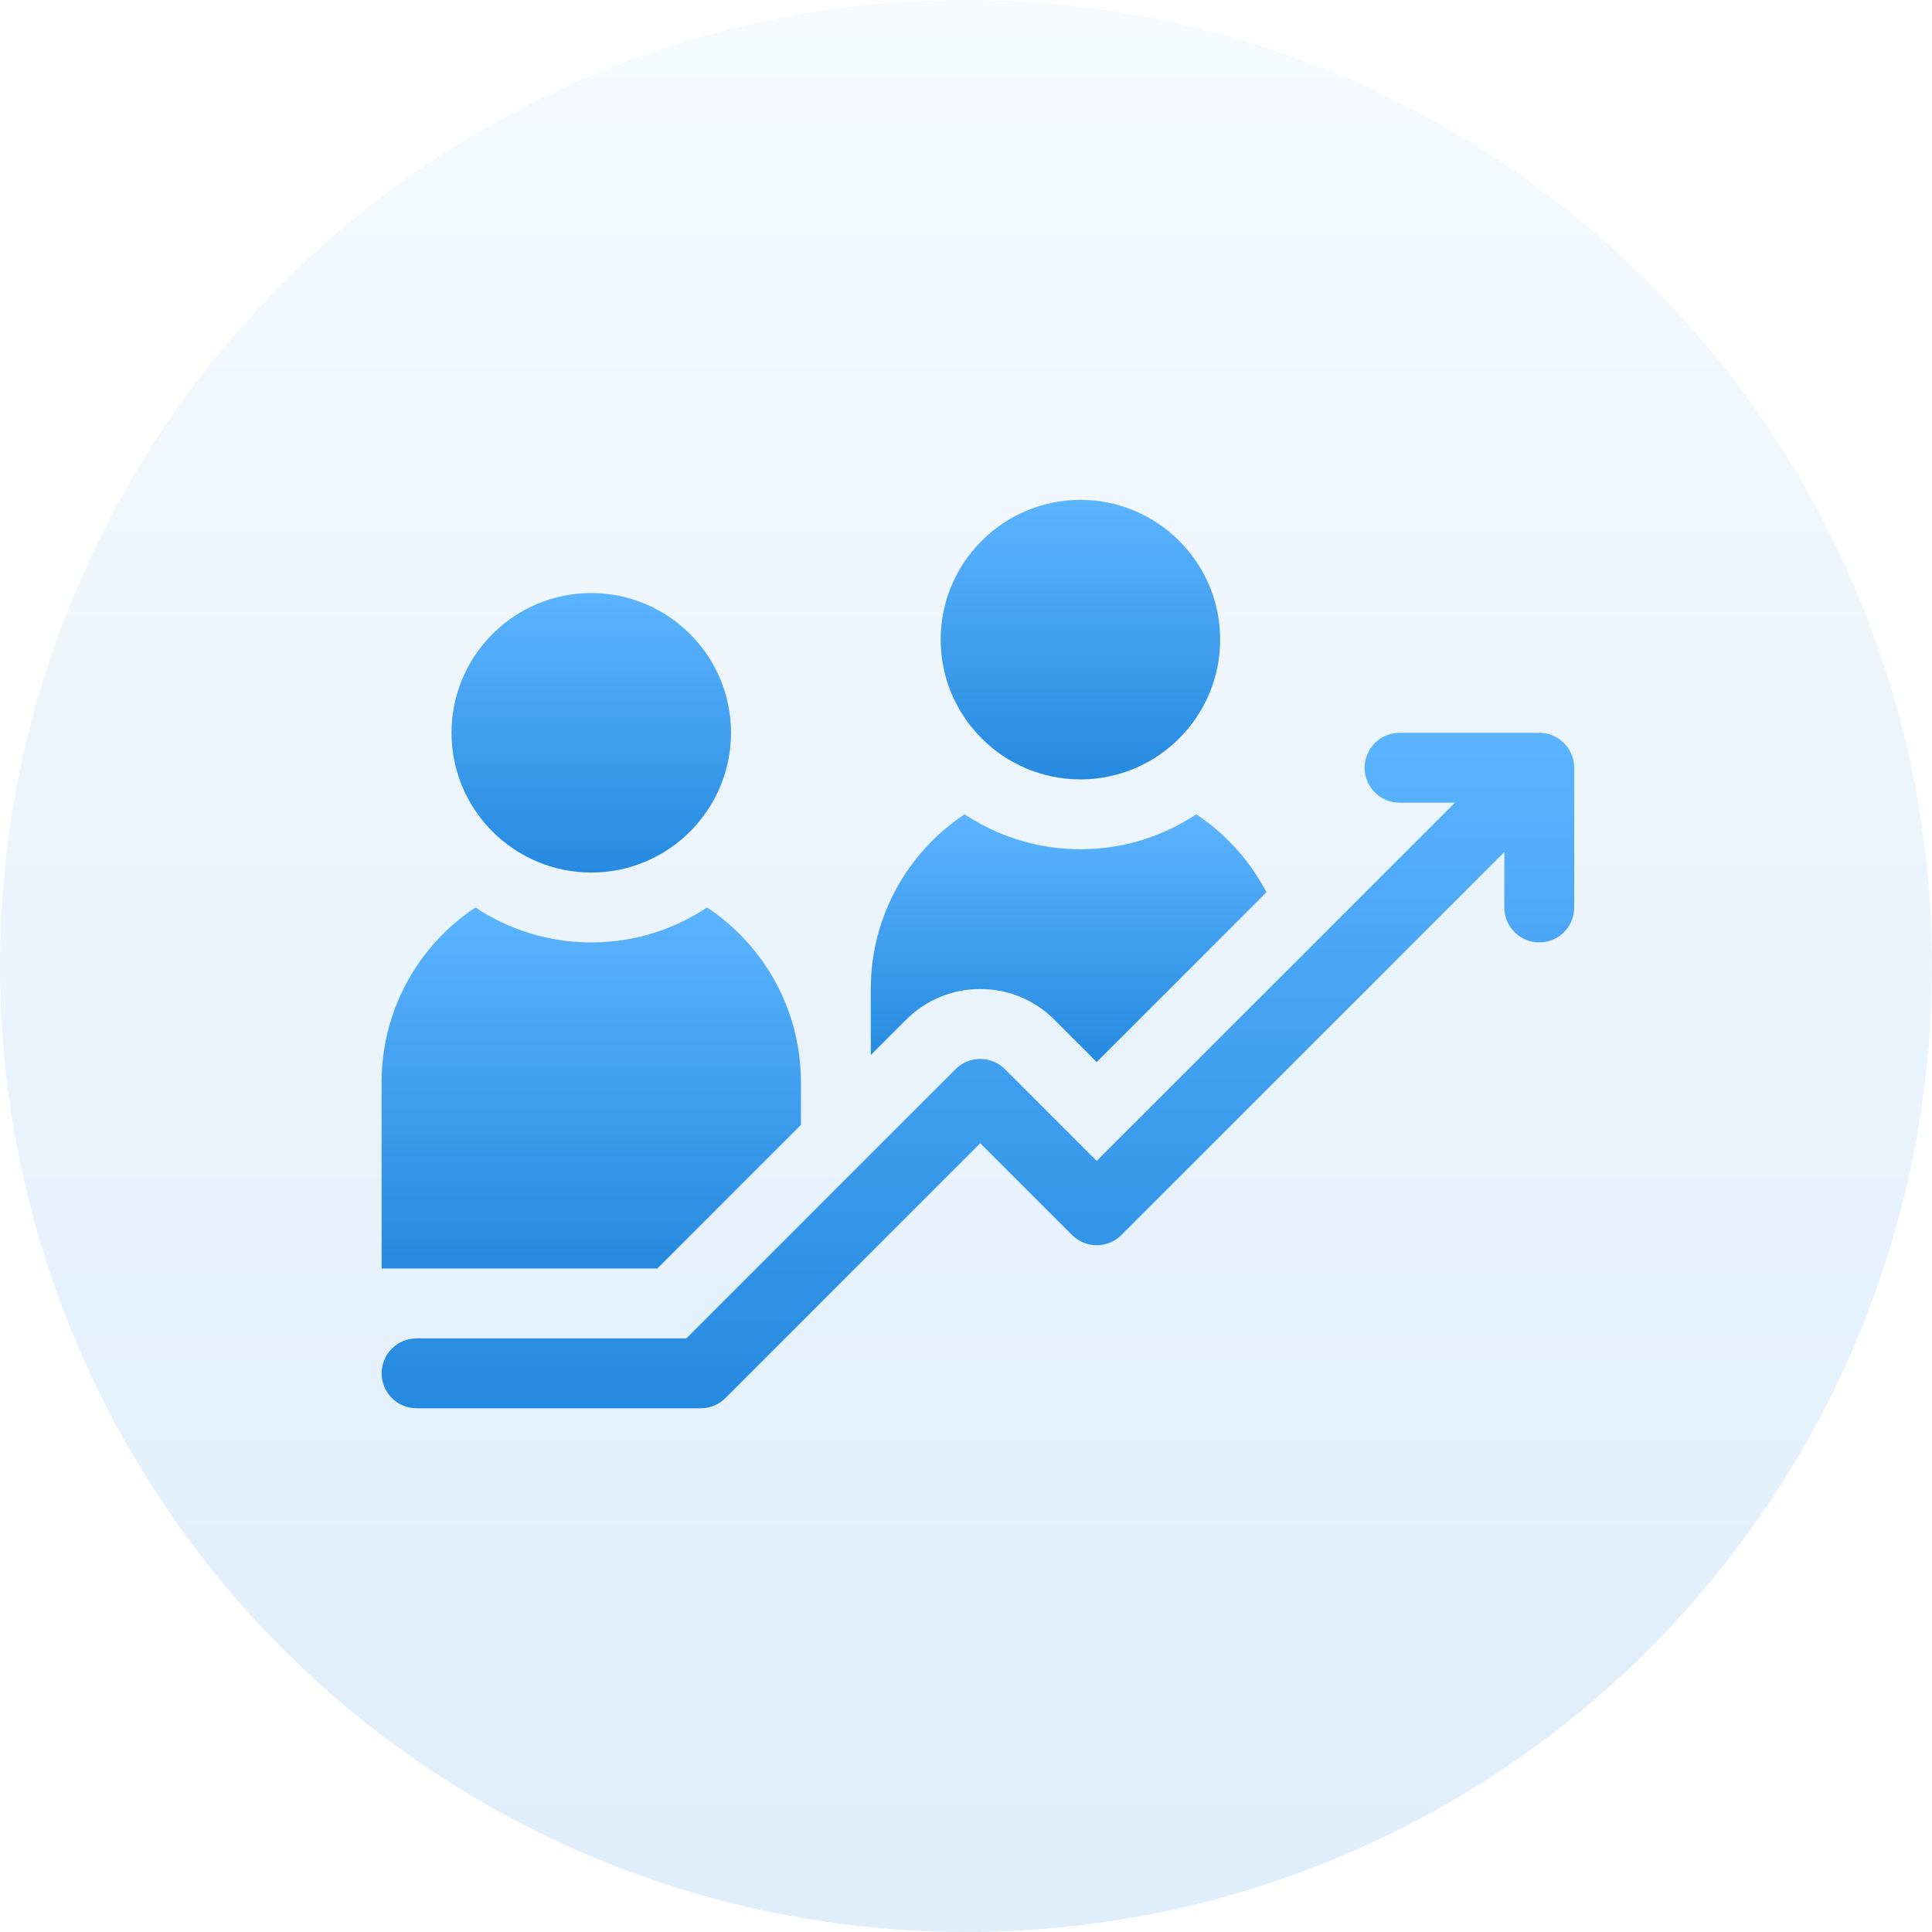
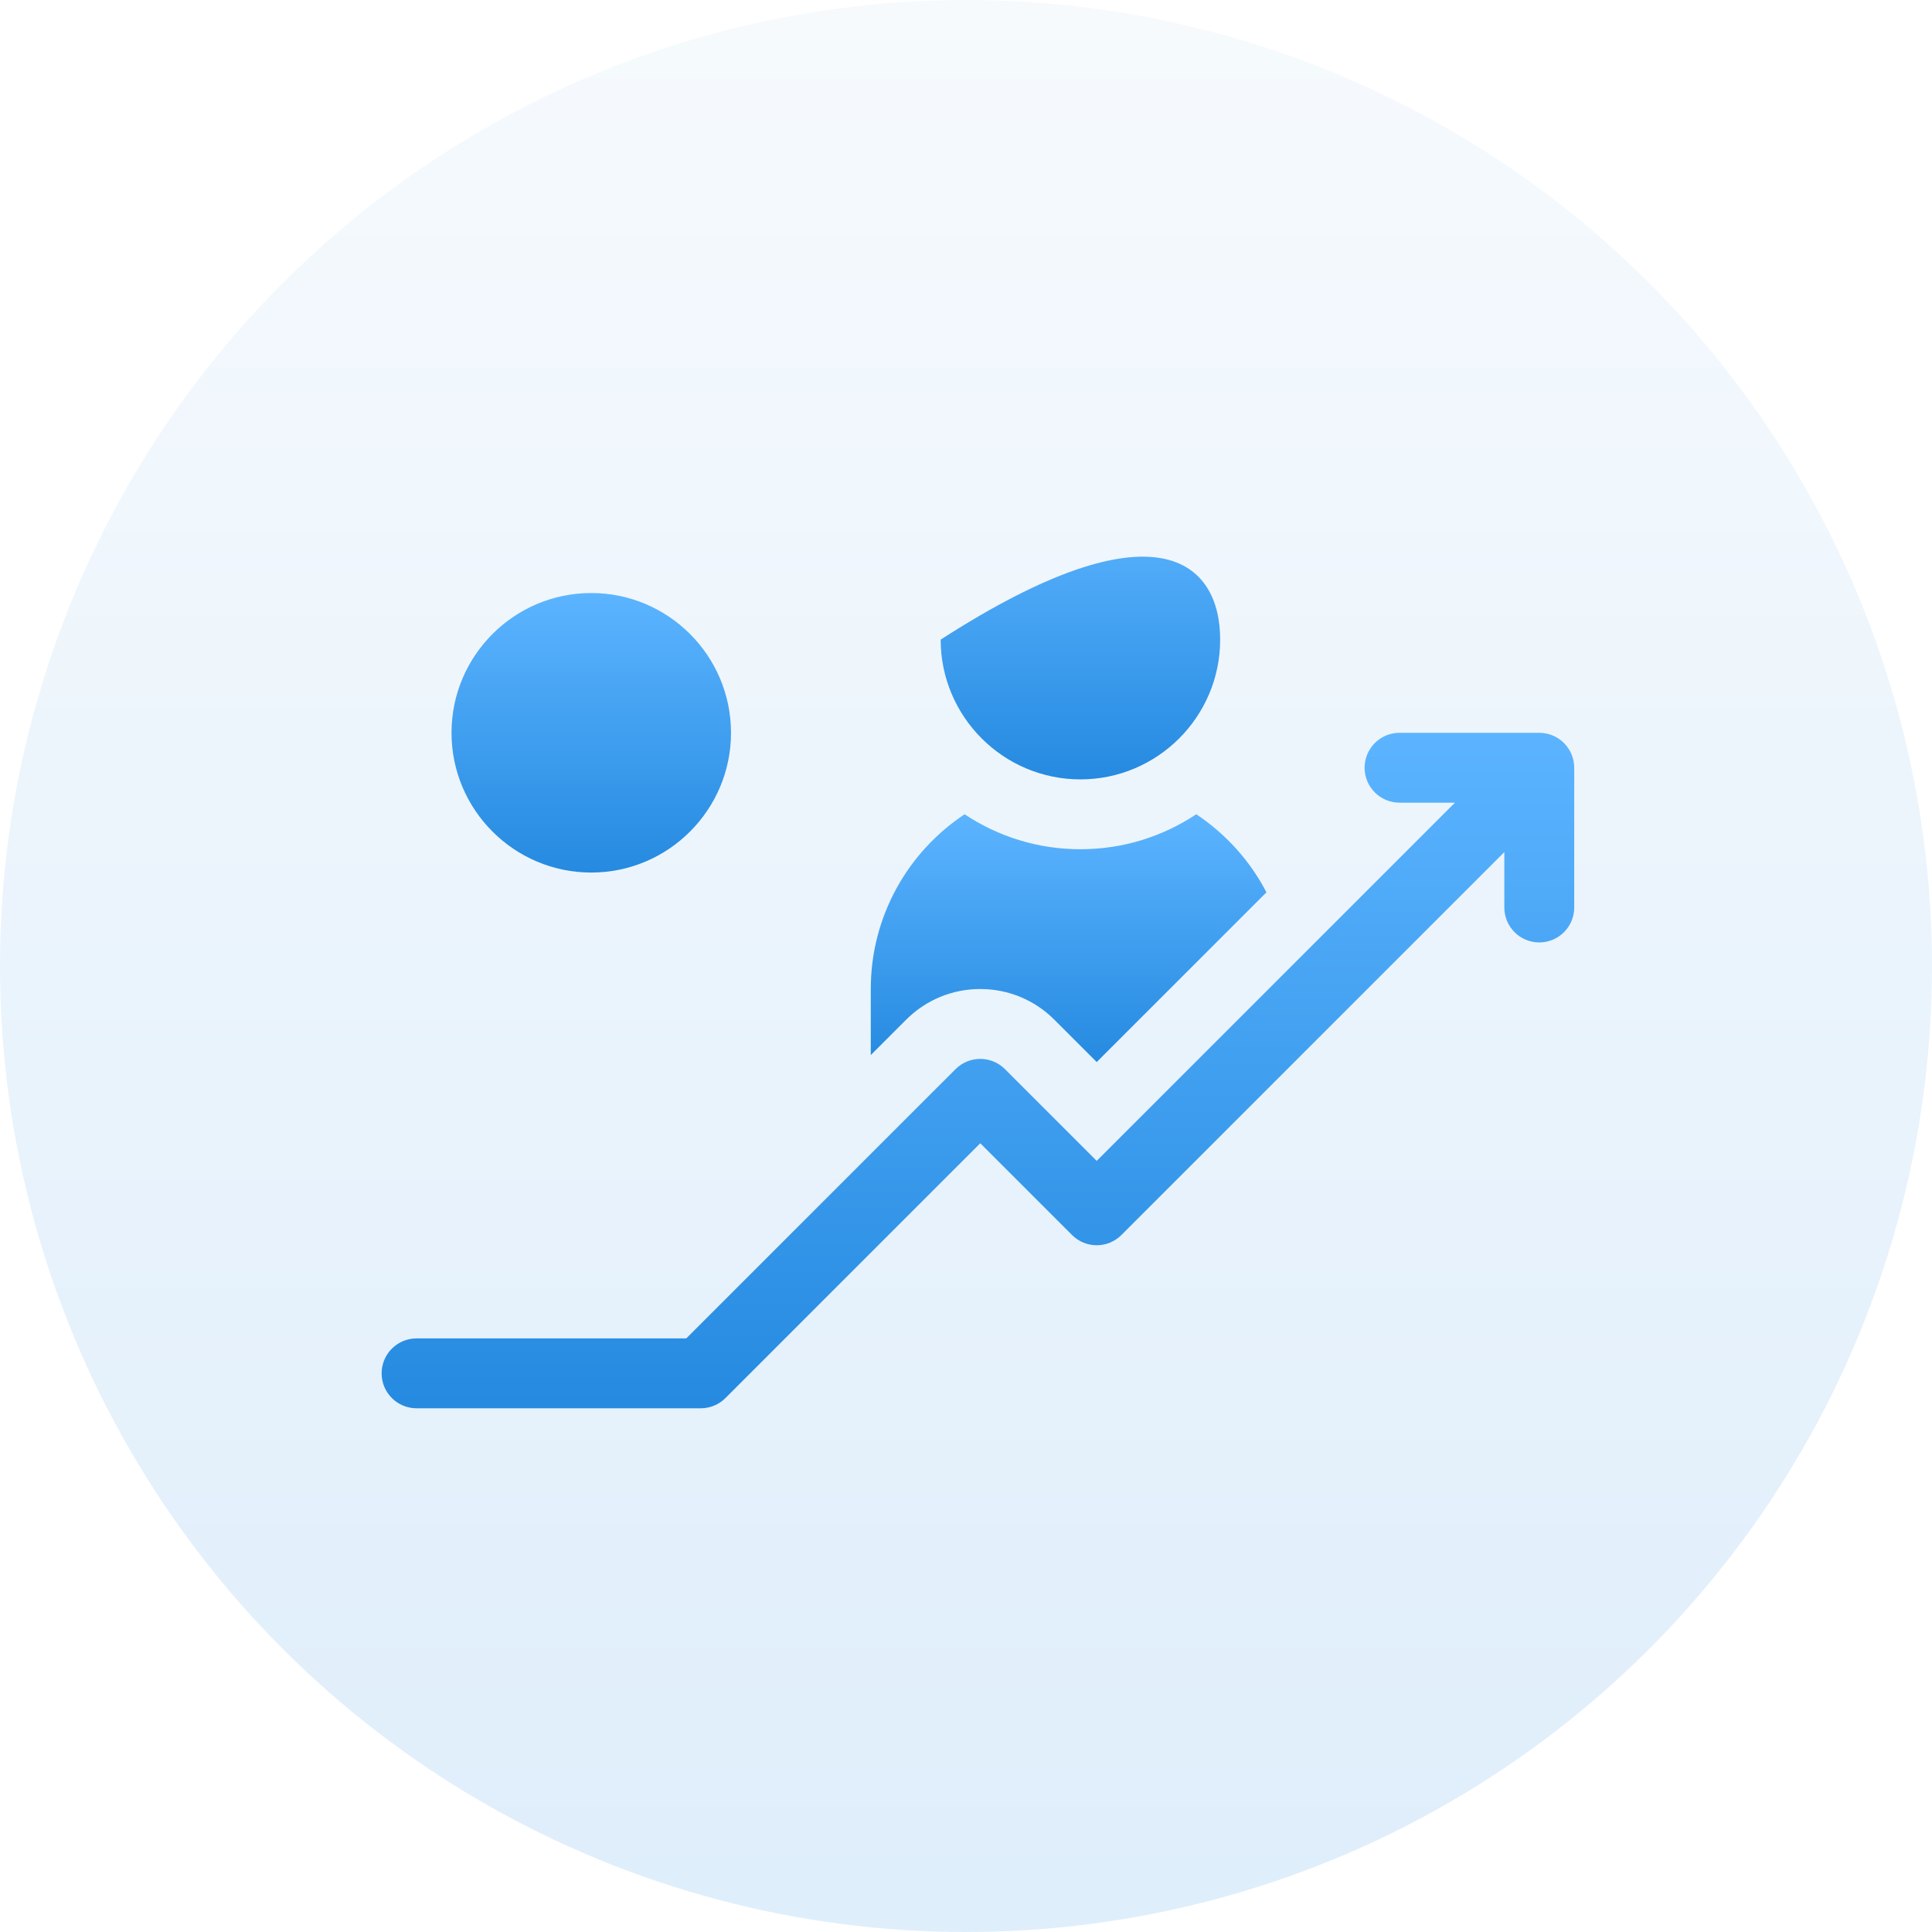
<svg xmlns="http://www.w3.org/2000/svg" width="81" height="81" viewBox="0 0 81 81" fill="none">
  <circle cx="40.5" cy="40.5" r="40.5" fill="url(#paint0_linear_547_8635)" fill-opacity="0.15" />
  <path d="M24.789 36.582C21.558 36.582 18.93 33.953 18.93 30.723C18.93 27.492 21.558 24.863 24.789 24.863C28.02 24.863 30.648 27.492 30.648 30.723C30.648 33.953 28.02 36.582 24.789 36.582Z" fill="url(#paint1_linear_547_8635)" />
-   <path d="M45.297 32.676C42.066 32.676 39.438 30.047 39.438 26.816C39.438 23.585 42.066 20.957 45.297 20.957C48.528 20.957 51.156 23.585 51.156 26.816C51.156 30.047 48.528 32.676 45.297 32.676Z" fill="url(#paint2_linear_547_8635)" />
+   <path d="M45.297 32.676C42.066 32.676 39.438 30.047 39.438 26.816C48.528 20.957 51.156 23.585 51.156 26.816C51.156 30.047 48.528 32.676 45.297 32.676Z" fill="url(#paint2_linear_547_8635)" />
  <path d="M64.535 30.723H58.676C57.867 30.723 57.211 31.378 57.211 32.188C57.211 32.996 57.867 33.652 58.676 33.652H60.999L45.98 48.671L42.133 44.824C41.561 44.252 40.634 44.252 40.062 44.824L28.772 56.113H17.465C16.656 56.113 16 56.769 16 57.578C16 58.387 16.656 59.043 17.465 59.043H29.379C29.767 59.043 30.14 58.889 30.415 58.614L41.098 47.931L44.945 51.778C45.517 52.35 46.444 52.35 47.016 51.778L63.07 35.724V38.047C63.07 38.856 63.726 39.512 64.535 39.512C65.344 39.512 66 38.856 66 38.047V32.188C66 31.378 65.344 30.723 64.535 30.723Z" fill="url(#paint3_linear_547_8635)" />
  <path d="M50.153 34.138C48.761 35.065 47.091 35.605 45.297 35.605C43.503 35.605 41.833 35.065 40.441 34.138C38.071 35.713 36.508 38.406 36.508 41.465V44.234L37.99 42.752C38.82 41.922 39.924 41.465 41.098 41.465C42.271 41.465 43.375 41.922 44.205 42.752L45.98 44.527L53.097 37.411C52.407 36.087 51.39 34.96 50.153 34.138Z" fill="url(#paint4_linear_547_8635)" />
-   <path d="M19.933 38.045C17.563 39.619 16 42.312 16 45.371V53.184H27.559L33.578 47.164V45.371C33.578 42.312 32.015 39.619 29.645 38.045C28.253 38.971 26.583 39.512 24.789 39.512C22.995 39.512 21.325 38.971 19.933 38.045Z" fill="url(#paint5_linear_547_8635)" />
  <defs>
    <linearGradient id="paint0_linear_547_8635" x1="40.5" y1="0" x2="40.5" y2="81" gradientUnits="userSpaceOnUse">
      <stop stop-color="#C1DCF2" />
      <stop offset="1" stop-color="#258AE0" />
    </linearGradient>
    <linearGradient id="paint1_linear_547_8635" x1="24.789" y1="24.863" x2="24.789" y2="36.582" gradientUnits="userSpaceOnUse">
      <stop stop-color="#5CB4FF" />
      <stop offset="1" stop-color="#258AE0" />
    </linearGradient>
    <linearGradient id="paint2_linear_547_8635" x1="45.297" y1="20.957" x2="45.297" y2="32.676" gradientUnits="userSpaceOnUse">
      <stop stop-color="#5CB4FF" />
      <stop offset="1" stop-color="#258AE0" />
    </linearGradient>
    <linearGradient id="paint3_linear_547_8635" x1="41" y1="30.723" x2="41" y2="59.043" gradientUnits="userSpaceOnUse">
      <stop stop-color="#5CB4FF" />
      <stop offset="1" stop-color="#258AE0" />
    </linearGradient>
    <linearGradient id="paint4_linear_547_8635" x1="44.802" y1="34.138" x2="44.802" y2="44.527" gradientUnits="userSpaceOnUse">
      <stop stop-color="#5CB4FF" />
      <stop offset="1" stop-color="#258AE0" />
    </linearGradient>
    <linearGradient id="paint5_linear_547_8635" x1="24.789" y1="38.045" x2="24.789" y2="53.184" gradientUnits="userSpaceOnUse">
      <stop stop-color="#5CB4FF" />
      <stop offset="1" stop-color="#258AE0" />
    </linearGradient>
  </defs>
</svg>